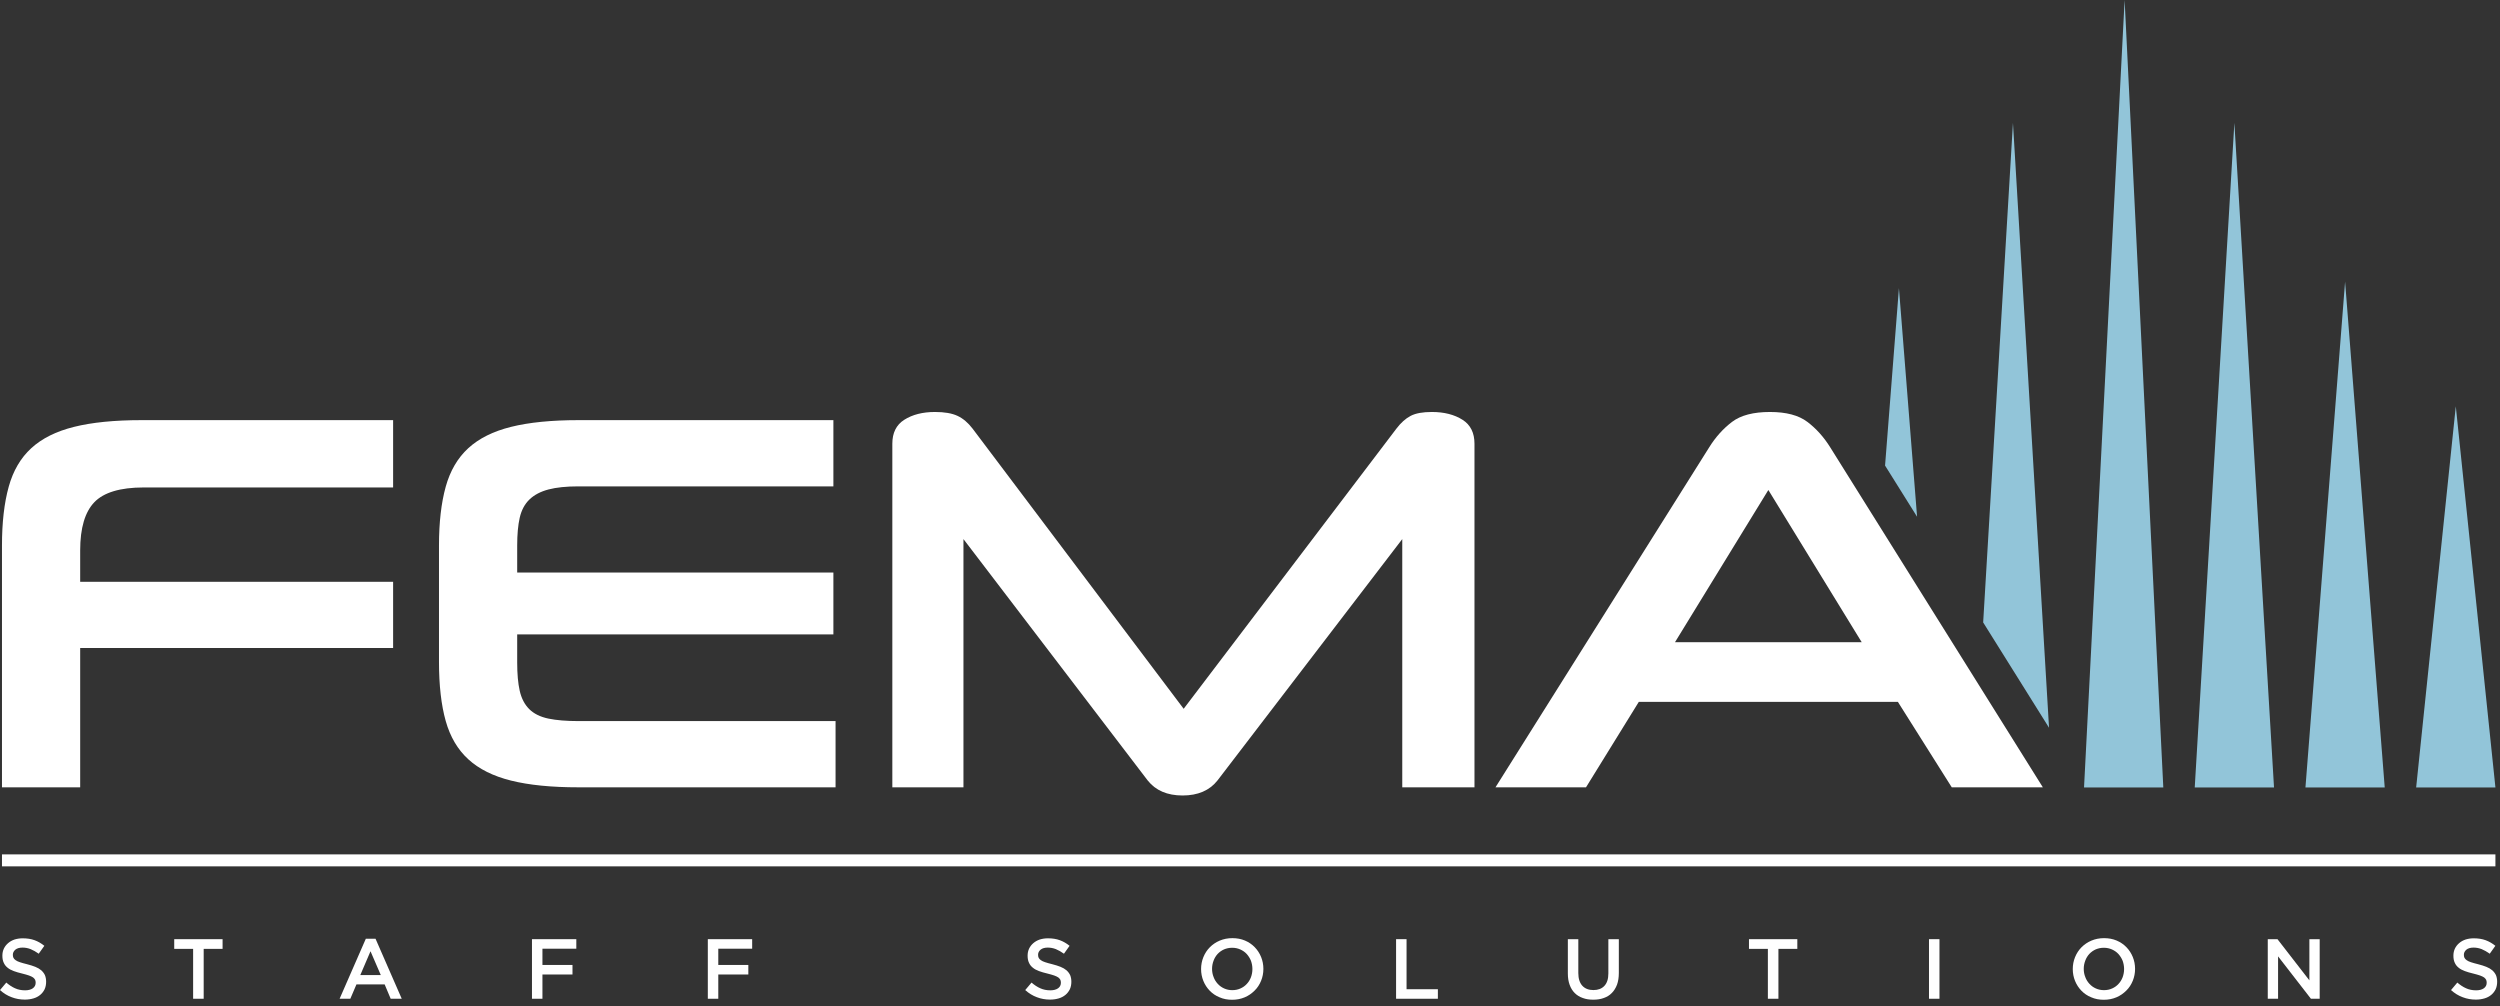
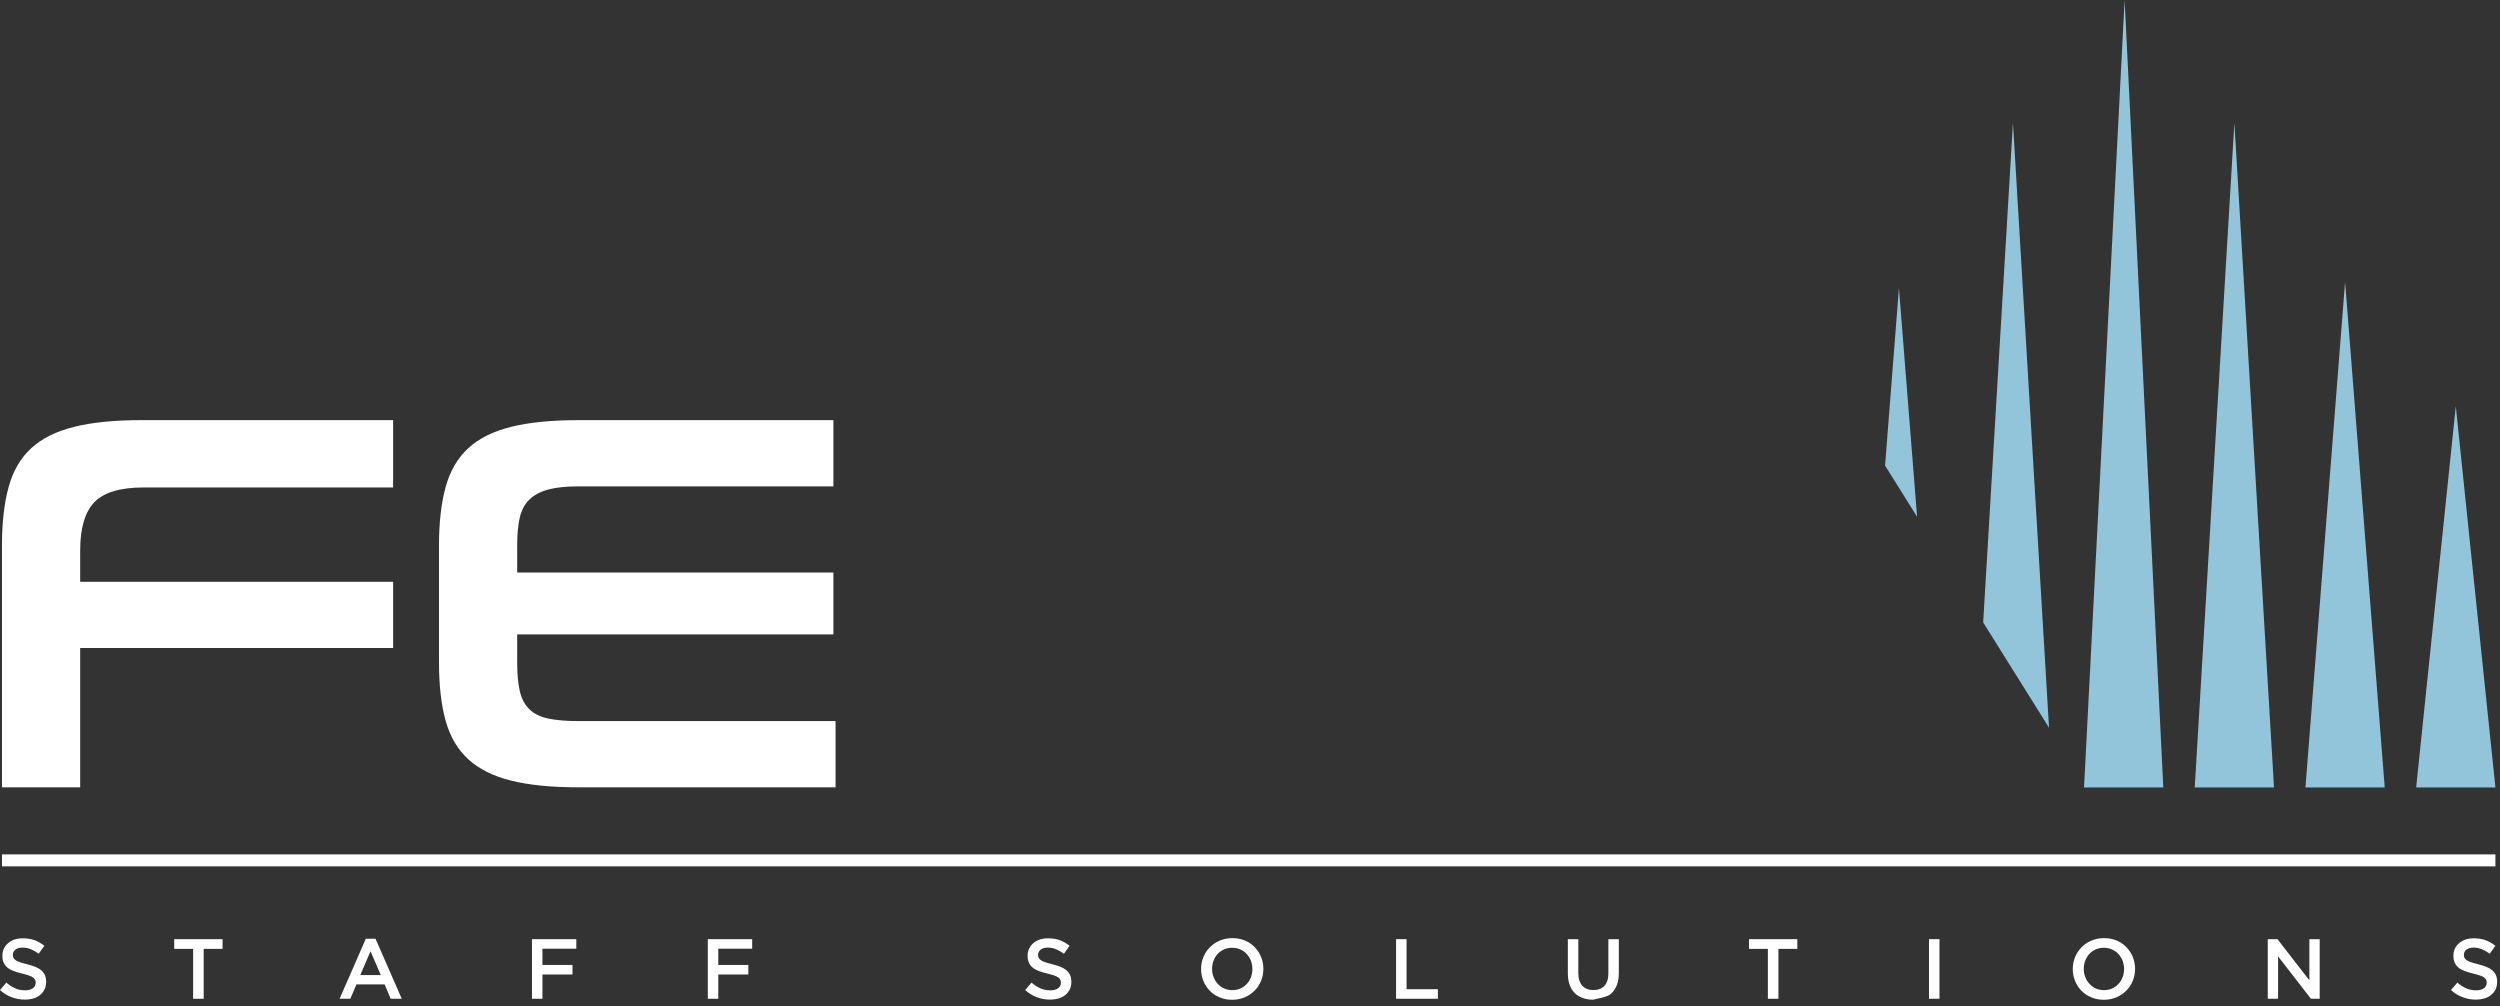
<svg xmlns="http://www.w3.org/2000/svg" width="100%" height="100%" viewBox="0 0 236 95" version="1.1" xml:space="preserve" style="fill-rule:evenodd;clip-rule:evenodd;stroke-linejoin:round;stroke-miterlimit:2;">
  <rect x="0" y="0" width="236" height="95" fill="#333333" stroke="none" />
  <g transform="matrix(1,0,0,1,-113.719,-432.802)">
    <g transform="matrix(1,0,0,1,0,383.588)">
      <path d="M150.829,88.875L127.076,88.875C124.525,88.875 122.4,89.087 120.7,89.512C119.022,89.931 117.678,90.6 116.671,91.523C115.668,92.443 114.959,93.655 114.542,95.16C114.117,96.687 113.906,98.537 113.906,100.709L113.906,123.537L121.288,123.537L121.288,110.386L150.829,110.386L150.829,104.134L121.288,104.134L121.288,101.172C121.288,99.054 121.743,97.541 122.625,96.623C123.508,95.705 125.057,95.23 127.281,95.23L150.829,95.23L150.829,88.875Z" style="fill:white;fill-rule:nonzero;" />
    </g>
    <g transform="matrix(1,0,0,1,0,383.588)">
      <path d="M192.391,95.127L192.391,88.875L168.33,88.875C165.779,88.875 163.654,89.087 161.953,89.512C160.275,89.931 158.931,90.6 157.925,91.523C156.922,92.443 156.213,93.655 155.795,95.16C155.371,96.687 155.16,98.537 155.16,100.709L155.16,111.703C155.16,113.909 155.371,115.768 155.795,117.278C156.213,118.765 156.922,119.97 157.925,120.889C158.931,121.812 160.275,122.481 161.953,122.9C163.654,123.326 165.779,123.537 168.33,123.537L192.596,123.537L192.596,117.285L168.33,117.285C167.184,117.285 166.238,117.206 165.491,117.05C164.714,116.887 164.11,116.585 163.676,116.151C163.242,115.717 162.941,115.139 162.778,114.416C162.621,113.72 162.542,112.833 162.542,111.755L162.542,109.101L192.391,109.101L192.391,103.26L162.542,103.26L162.542,100.709C162.542,99.665 162.621,98.795 162.778,98.099C162.941,97.375 163.251,96.796 163.704,96.361C164.153,95.93 164.754,95.614 165.508,95.416C166.239,95.224 167.18,95.127 168.33,95.127L192.391,95.127Z" style="fill:white;fill-rule:nonzero;" />
    </g>
    <g transform="matrix(1,0,0,1,0,383.589)">
-       <path d="M252.91,123.536L252.91,91.101C252.91,90.079 252.54,89.324 251.789,88.845C251.011,88.349 250.043,88.104 248.885,88.104C248.031,88.104 247.366,88.222 246.89,88.468C246.415,88.714 245.966,89.117 245.541,89.674L225.457,116.123C225.457,116.123 205.529,89.673 205.53,89.674C205.105,89.118 204.632,88.716 204.109,88.471C203.581,88.224 202.871,88.104 201.98,88.104C200.822,88.104 199.853,88.349 199.075,88.845C198.324,89.324 197.955,90.079 197.955,91.101L197.955,123.536L204.669,123.536L204.669,100.102C204.669,100.102 222.062,122.891 222.06,122.888C222.814,123.838 223.914,124.307 225.355,124.307C226.797,124.307 227.897,123.838 228.648,122.891L246.093,100.103L246.093,123.536L252.91,123.536Z" style="fill:white;fill-rule:nonzero;" />
-     </g>
+       </g>
    <g transform="matrix(1,0,0,1,0,382.818)">
-       <path d="M306.564,124.307L286.502,92.228C285.898,91.255 285.178,90.45 284.339,89.813C283.51,89.183 282.331,88.875 280.805,88.875C279.246,88.875 278.049,89.182 277.22,89.813C276.381,90.45 275.66,91.255 275.056,92.229L254.892,124.307L263.438,124.307L268.422,116.241L292.879,116.241L297.965,124.307L306.564,124.307ZM271.839,110.606L289.463,110.606L280.651,96.24L271.839,110.606Z" style="fill:white;" />
-     </g>
+       </g>
    <g transform="matrix(1,0,0,1,0,343.941)">
      <path d="M345.546,127.217L349.287,163.198L341.804,163.198L345.546,127.217ZM335.095,115.455L338.837,163.198L331.353,163.198L335.095,115.455ZM324.644,100.463L328.386,163.198L320.902,163.198L324.644,100.463ZM310.452,163.197L314.283,88.861L317.935,163.198L310.452,163.198L310.452,163.197ZM307.148,157.561L300.93,147.619L303.742,100.463L307.148,157.561ZM294.691,137.643L291.669,132.811L292.978,116.062L294.691,137.643Z" style="fill:rgb(146,197,217);" />
    </g>
    <g transform="matrix(1,0,0,1,0,432.043)">
      <rect x="113.906" y="81.413" width="235.381" height="1.13" style="fill:white;" />
    </g>
    <g>
      <g transform="matrix(8.035,0,0,8.035,113.373,527.084)">
        <path d="M0.194,-0.517C0.194,-0.54 0.204,-0.56 0.224,-0.577C0.244,-0.593 0.272,-0.601 0.308,-0.601C0.34,-0.601 0.372,-0.595 0.403,-0.583C0.434,-0.57 0.466,-0.552 0.498,-0.529L0.564,-0.622C0.528,-0.651 0.49,-0.673 0.449,-0.688C0.408,-0.703 0.361,-0.71 0.31,-0.71C0.275,-0.71 0.243,-0.705 0.214,-0.696C0.185,-0.686 0.16,-0.672 0.139,-0.654C0.118,-0.636 0.101,-0.615 0.089,-0.59C0.077,-0.565 0.071,-0.537 0.071,-0.506C0.071,-0.473 0.076,-0.446 0.087,-0.423C0.097,-0.4 0.112,-0.381 0.132,-0.365C0.151,-0.349 0.175,-0.336 0.205,-0.325C0.234,-0.314 0.267,-0.305 0.304,-0.296C0.337,-0.288 0.363,-0.28 0.384,-0.273C0.404,-0.266 0.42,-0.258 0.432,-0.25C0.443,-0.241 0.451,-0.232 0.456,-0.222C0.46,-0.212 0.462,-0.201 0.462,-0.188C0.462,-0.161 0.451,-0.139 0.429,-0.123C0.406,-0.107 0.376,-0.099 0.338,-0.099C0.294,-0.099 0.255,-0.107 0.22,-0.123C0.185,-0.138 0.151,-0.161 0.117,-0.19L0.043,-0.102C0.085,-0.064 0.131,-0.036 0.18,-0.018C0.229,0.001 0.281,0.01 0.335,0.01C0.372,0.01 0.405,0.005 0.436,-0.004C0.467,-0.013 0.493,-0.027 0.515,-0.045C0.537,-0.063 0.554,-0.085 0.567,-0.111C0.579,-0.137 0.585,-0.167 0.585,-0.2C0.585,-0.229 0.58,-0.255 0.571,-0.277C0.561,-0.298 0.547,-0.317 0.528,-0.334C0.509,-0.35 0.486,-0.364 0.458,-0.375C0.429,-0.386 0.397,-0.397 0.36,-0.406C0.327,-0.414 0.299,-0.422 0.278,-0.429C0.256,-0.436 0.239,-0.444 0.227,-0.453C0.214,-0.462 0.206,-0.471 0.201,-0.481C0.196,-0.491 0.194,-0.503 0.194,-0.517Z" style="fill:white;fill-rule:nonzero;" />
      </g>
      <g transform="matrix(8.035,0,0,8.035,129.845,527.084)">
        <path d="M0.386,-0.586L0.608,-0.586L0.608,-0.7L0.04,-0.7L0.04,-0.586L0.262,-0.586L0.262,0L0.386,0L0.386,-0.586Z" style="fill:white;fill-rule:nonzero;" />
      </g>
      <g transform="matrix(8.035,0,0,8.035,145.537,527.084)">
        <path d="M0.452,-0.705L0.338,-0.705L0.03,0L0.156,0L0.228,-0.169L0.559,-0.169L0.63,0L0.76,0L0.452,-0.705ZM0.514,-0.278L0.273,-0.278L0.393,-0.558L0.514,-0.278Z" style="fill:white;fill-rule:nonzero;" />
      </g>
      <g transform="matrix(8.035,0,0,8.035,163.214,527.084)">
        <path d="M0.611,-0.7L0.09,-0.7L0.09,0L0.213,0L0.213,-0.285L0.566,-0.285L0.566,-0.397L0.213,-0.397L0.213,-0.588L0.611,-0.588L0.611,-0.7Z" style="fill:white;fill-rule:nonzero;" />
      </g>
      <g transform="matrix(8.035,0,0,8.035,179.814,527.084)">
        <path d="M0.611,-0.7L0.09,-0.7L0.09,0L0.213,0L0.213,-0.285L0.566,-0.285L0.566,-0.397L0.213,-0.397L0.213,-0.588L0.611,-0.588L0.611,-0.7Z" style="fill:white;fill-rule:nonzero;" />
      </g>
      <g transform="matrix(8.035,0,0,8.035,210.155,527.084)">
        <path d="M0.194,-0.517C0.194,-0.54 0.204,-0.56 0.224,-0.577C0.244,-0.593 0.272,-0.601 0.308,-0.601C0.34,-0.601 0.372,-0.595 0.403,-0.583C0.434,-0.57 0.466,-0.552 0.498,-0.529L0.564,-0.622C0.528,-0.651 0.49,-0.673 0.449,-0.688C0.408,-0.703 0.361,-0.71 0.31,-0.71C0.275,-0.71 0.243,-0.705 0.214,-0.696C0.185,-0.686 0.16,-0.672 0.139,-0.654C0.118,-0.636 0.101,-0.615 0.089,-0.59C0.077,-0.565 0.071,-0.537 0.071,-0.506C0.071,-0.473 0.076,-0.446 0.087,-0.423C0.097,-0.4 0.112,-0.381 0.132,-0.365C0.151,-0.349 0.175,-0.336 0.205,-0.325C0.234,-0.314 0.267,-0.305 0.304,-0.296C0.337,-0.288 0.363,-0.28 0.384,-0.273C0.404,-0.266 0.42,-0.258 0.432,-0.25C0.443,-0.241 0.451,-0.232 0.456,-0.222C0.46,-0.212 0.462,-0.201 0.462,-0.188C0.462,-0.161 0.451,-0.139 0.429,-0.123C0.406,-0.107 0.376,-0.099 0.338,-0.099C0.294,-0.099 0.255,-0.107 0.22,-0.123C0.185,-0.138 0.151,-0.161 0.117,-0.19L0.043,-0.102C0.085,-0.064 0.131,-0.036 0.18,-0.018C0.229,0.001 0.281,0.01 0.335,0.01C0.372,0.01 0.405,0.005 0.436,-0.004C0.467,-0.013 0.493,-0.027 0.515,-0.045C0.537,-0.063 0.554,-0.085 0.567,-0.111C0.579,-0.137 0.585,-0.167 0.585,-0.2C0.585,-0.229 0.58,-0.255 0.571,-0.277C0.561,-0.298 0.547,-0.317 0.528,-0.334C0.509,-0.35 0.486,-0.364 0.458,-0.375C0.429,-0.386 0.397,-0.397 0.36,-0.406C0.327,-0.414 0.299,-0.422 0.278,-0.429C0.256,-0.436 0.239,-0.444 0.227,-0.453C0.214,-0.462 0.206,-0.471 0.201,-0.481C0.196,-0.491 0.194,-0.503 0.194,-0.517Z" style="fill:white;fill-rule:nonzero;" />
      </g>
      <g transform="matrix(8.035,0,0,8.035,226.627,527.084)">
        <path d="M0.791,-0.351C0.791,-0.4 0.782,-0.447 0.764,-0.491C0.746,-0.535 0.721,-0.573 0.689,-0.606C0.657,-0.639 0.619,-0.665 0.574,-0.684C0.529,-0.703 0.48,-0.712 0.426,-0.712C0.372,-0.712 0.323,-0.702 0.278,-0.683C0.233,-0.664 0.195,-0.638 0.162,-0.605C0.129,-0.572 0.104,-0.533 0.086,-0.489C0.068,-0.445 0.059,-0.398 0.059,-0.349C0.059,-0.3 0.068,-0.253 0.086,-0.209C0.104,-0.165 0.129,-0.127 0.161,-0.094C0.193,-0.061 0.231,-0.035 0.276,-0.017C0.321,0.003 0.37,0.012 0.424,0.012C0.478,0.012 0.527,0.002 0.572,-0.017C0.617,-0.036 0.655,-0.063 0.688,-0.096C0.721,-0.128 0.746,-0.167 0.764,-0.211C0.782,-0.255 0.791,-0.302 0.791,-0.351ZM0.662,-0.349C0.662,-0.315 0.656,-0.283 0.645,-0.253C0.633,-0.222 0.617,-0.196 0.596,-0.174C0.575,-0.151 0.551,-0.134 0.522,-0.121C0.493,-0.108 0.461,-0.101 0.426,-0.101C0.391,-0.101 0.359,-0.108 0.33,-0.121C0.301,-0.134 0.276,-0.152 0.255,-0.175C0.234,-0.198 0.217,-0.224 0.206,-0.255C0.194,-0.285 0.188,-0.317 0.188,-0.351C0.188,-0.385 0.194,-0.417 0.206,-0.448C0.217,-0.478 0.233,-0.504 0.254,-0.527C0.275,-0.549 0.3,-0.567 0.329,-0.58C0.358,-0.592 0.389,-0.599 0.424,-0.599C0.459,-0.599 0.491,-0.592 0.52,-0.579C0.549,-0.566 0.575,-0.548 0.596,-0.525C0.616,-0.502 0.633,-0.476 0.645,-0.446C0.656,-0.415 0.662,-0.383 0.662,-0.349Z" style="fill:white;fill-rule:nonzero;" />
      </g>
      <g transform="matrix(8.035,0,0,8.035,244.786,527.084)">
        <path d="M0.09,0L0.581,0L0.581,-0.112L0.213,-0.112L0.213,-0.7L0.09,-0.7L0.09,0Z" style="fill:white;fill-rule:nonzero;" />
      </g>
      <g transform="matrix(8.035,0,0,8.035,261.089,527.084)">
-         <path d="M0.678,-0.7L0.555,-0.7L0.555,-0.297C0.555,-0.232 0.539,-0.184 0.508,-0.151C0.477,-0.118 0.434,-0.102 0.379,-0.102C0.324,-0.102 0.28,-0.119 0.249,-0.153C0.218,-0.187 0.202,-0.237 0.202,-0.302L0.202,-0.7L0.079,-0.7L0.079,-0.297C0.079,-0.246 0.086,-0.202 0.1,-0.164C0.114,-0.125 0.134,-0.093 0.16,-0.067C0.186,-0.041 0.217,-0.022 0.254,-0.009C0.291,0.005 0.332,0.011 0.377,0.011C0.423,0.011 0.464,0.005 0.502,-0.009C0.539,-0.022 0.57,-0.041 0.596,-0.068C0.622,-0.094 0.642,-0.127 0.657,-0.166C0.671,-0.205 0.678,-0.251 0.678,-0.303L0.678,-0.7Z" style="fill:white;fill-rule:nonzero;" />
+         <path d="M0.678,-0.7L0.555,-0.7L0.555,-0.297C0.555,-0.232 0.539,-0.184 0.508,-0.151C0.477,-0.118 0.434,-0.102 0.379,-0.102C0.324,-0.102 0.28,-0.119 0.249,-0.153C0.218,-0.187 0.202,-0.237 0.202,-0.302L0.202,-0.7L0.079,-0.7L0.079,-0.297C0.079,-0.246 0.086,-0.202 0.1,-0.164C0.114,-0.125 0.134,-0.093 0.16,-0.067C0.186,-0.041 0.217,-0.022 0.254,-0.009C0.291,0.005 0.332,0.011 0.377,0.011C0.539,-0.022 0.57,-0.041 0.596,-0.068C0.622,-0.094 0.642,-0.127 0.657,-0.166C0.671,-0.205 0.678,-0.251 0.678,-0.303L0.678,-0.7Z" style="fill:white;fill-rule:nonzero;" />
      </g>
      <g transform="matrix(8.035,0,0,8.035,278.501,527.084)">
        <path d="M0.386,-0.586L0.608,-0.586L0.608,-0.7L0.04,-0.7L0.04,-0.586L0.262,-0.586L0.262,0L0.386,0L0.386,-0.586Z" style="fill:white;fill-rule:nonzero;" />
      </g>
      <g transform="matrix(8.035,0,0,8.035,295.037,527.084)">
        <rect x="0.097" y="-0.7" width="0.123" height="0.7" style="fill:white;fill-rule:nonzero;" />
      </g>
      <g transform="matrix(8.035,0,0,8.035,308.914,527.084)">
        <path d="M0.791,-0.351C0.791,-0.4 0.782,-0.447 0.764,-0.491C0.746,-0.535 0.721,-0.573 0.689,-0.606C0.657,-0.639 0.619,-0.665 0.574,-0.684C0.529,-0.703 0.48,-0.712 0.426,-0.712C0.372,-0.712 0.323,-0.702 0.278,-0.683C0.233,-0.664 0.195,-0.638 0.162,-0.605C0.129,-0.572 0.104,-0.533 0.086,-0.489C0.068,-0.445 0.059,-0.398 0.059,-0.349C0.059,-0.3 0.068,-0.253 0.086,-0.209C0.104,-0.165 0.129,-0.127 0.161,-0.094C0.193,-0.061 0.231,-0.035 0.276,-0.017C0.321,0.003 0.37,0.012 0.424,0.012C0.478,0.012 0.527,0.002 0.572,-0.017C0.617,-0.036 0.655,-0.063 0.688,-0.096C0.721,-0.128 0.746,-0.167 0.764,-0.211C0.782,-0.255 0.791,-0.302 0.791,-0.351ZM0.662,-0.349C0.662,-0.315 0.656,-0.283 0.645,-0.253C0.633,-0.222 0.617,-0.196 0.596,-0.174C0.575,-0.151 0.551,-0.134 0.522,-0.121C0.493,-0.108 0.461,-0.101 0.426,-0.101C0.391,-0.101 0.359,-0.108 0.33,-0.121C0.301,-0.134 0.276,-0.152 0.255,-0.175C0.234,-0.198 0.217,-0.224 0.206,-0.255C0.194,-0.285 0.188,-0.317 0.188,-0.351C0.188,-0.385 0.194,-0.417 0.206,-0.448C0.217,-0.478 0.233,-0.504 0.254,-0.527C0.275,-0.549 0.3,-0.567 0.329,-0.58C0.358,-0.592 0.389,-0.599 0.424,-0.599C0.459,-0.599 0.491,-0.592 0.52,-0.579C0.549,-0.566 0.575,-0.548 0.596,-0.525C0.616,-0.502 0.633,-0.476 0.645,-0.446C0.656,-0.415 0.662,-0.383 0.662,-0.349Z" style="fill:white;fill-rule:nonzero;" />
      </g>
      <g transform="matrix(8.035,0,0,8.035,327.073,527.084)">
        <path d="M0.579,-0.216L0.204,-0.7L0.09,-0.7L0.09,0L0.211,0L0.211,-0.498L0.597,0L0.7,0L0.7,-0.7L0.579,-0.7L0.579,-0.216Z" style="fill:white;fill-rule:nonzero;" />
      </g>
      <g transform="matrix(8.035,0,0,8.035,344.75,527.084)">
        <path d="M0.194,-0.517C0.194,-0.54 0.204,-0.56 0.224,-0.577C0.244,-0.593 0.272,-0.601 0.308,-0.601C0.34,-0.601 0.372,-0.595 0.403,-0.583C0.434,-0.57 0.466,-0.552 0.498,-0.529L0.564,-0.622C0.528,-0.651 0.49,-0.673 0.449,-0.688C0.408,-0.703 0.361,-0.71 0.31,-0.71C0.275,-0.71 0.243,-0.705 0.214,-0.696C0.185,-0.686 0.16,-0.672 0.139,-0.654C0.118,-0.636 0.101,-0.615 0.089,-0.59C0.077,-0.565 0.071,-0.537 0.071,-0.506C0.071,-0.473 0.076,-0.446 0.087,-0.423C0.097,-0.4 0.112,-0.381 0.132,-0.365C0.151,-0.349 0.175,-0.336 0.205,-0.325C0.234,-0.314 0.267,-0.305 0.304,-0.296C0.337,-0.288 0.363,-0.28 0.384,-0.273C0.404,-0.266 0.42,-0.258 0.432,-0.25C0.443,-0.241 0.451,-0.232 0.456,-0.222C0.46,-0.212 0.462,-0.201 0.462,-0.188C0.462,-0.161 0.451,-0.139 0.429,-0.123C0.406,-0.107 0.376,-0.099 0.338,-0.099C0.294,-0.099 0.255,-0.107 0.22,-0.123C0.185,-0.138 0.151,-0.161 0.117,-0.19L0.043,-0.102C0.085,-0.064 0.131,-0.036 0.18,-0.018C0.229,0.001 0.281,0.01 0.335,0.01C0.372,0.01 0.405,0.005 0.436,-0.004C0.467,-0.013 0.493,-0.027 0.515,-0.045C0.537,-0.063 0.554,-0.085 0.567,-0.111C0.579,-0.137 0.585,-0.167 0.585,-0.2C0.585,-0.229 0.58,-0.255 0.571,-0.277C0.561,-0.298 0.547,-0.317 0.528,-0.334C0.509,-0.35 0.486,-0.364 0.458,-0.375C0.429,-0.386 0.397,-0.397 0.36,-0.406C0.327,-0.414 0.299,-0.422 0.278,-0.429C0.256,-0.436 0.239,-0.444 0.227,-0.453C0.214,-0.462 0.206,-0.471 0.201,-0.481C0.196,-0.491 0.194,-0.503 0.194,-0.517Z" style="fill:white;fill-rule:nonzero;" />
      </g>
    </g>
  </g>
</svg>